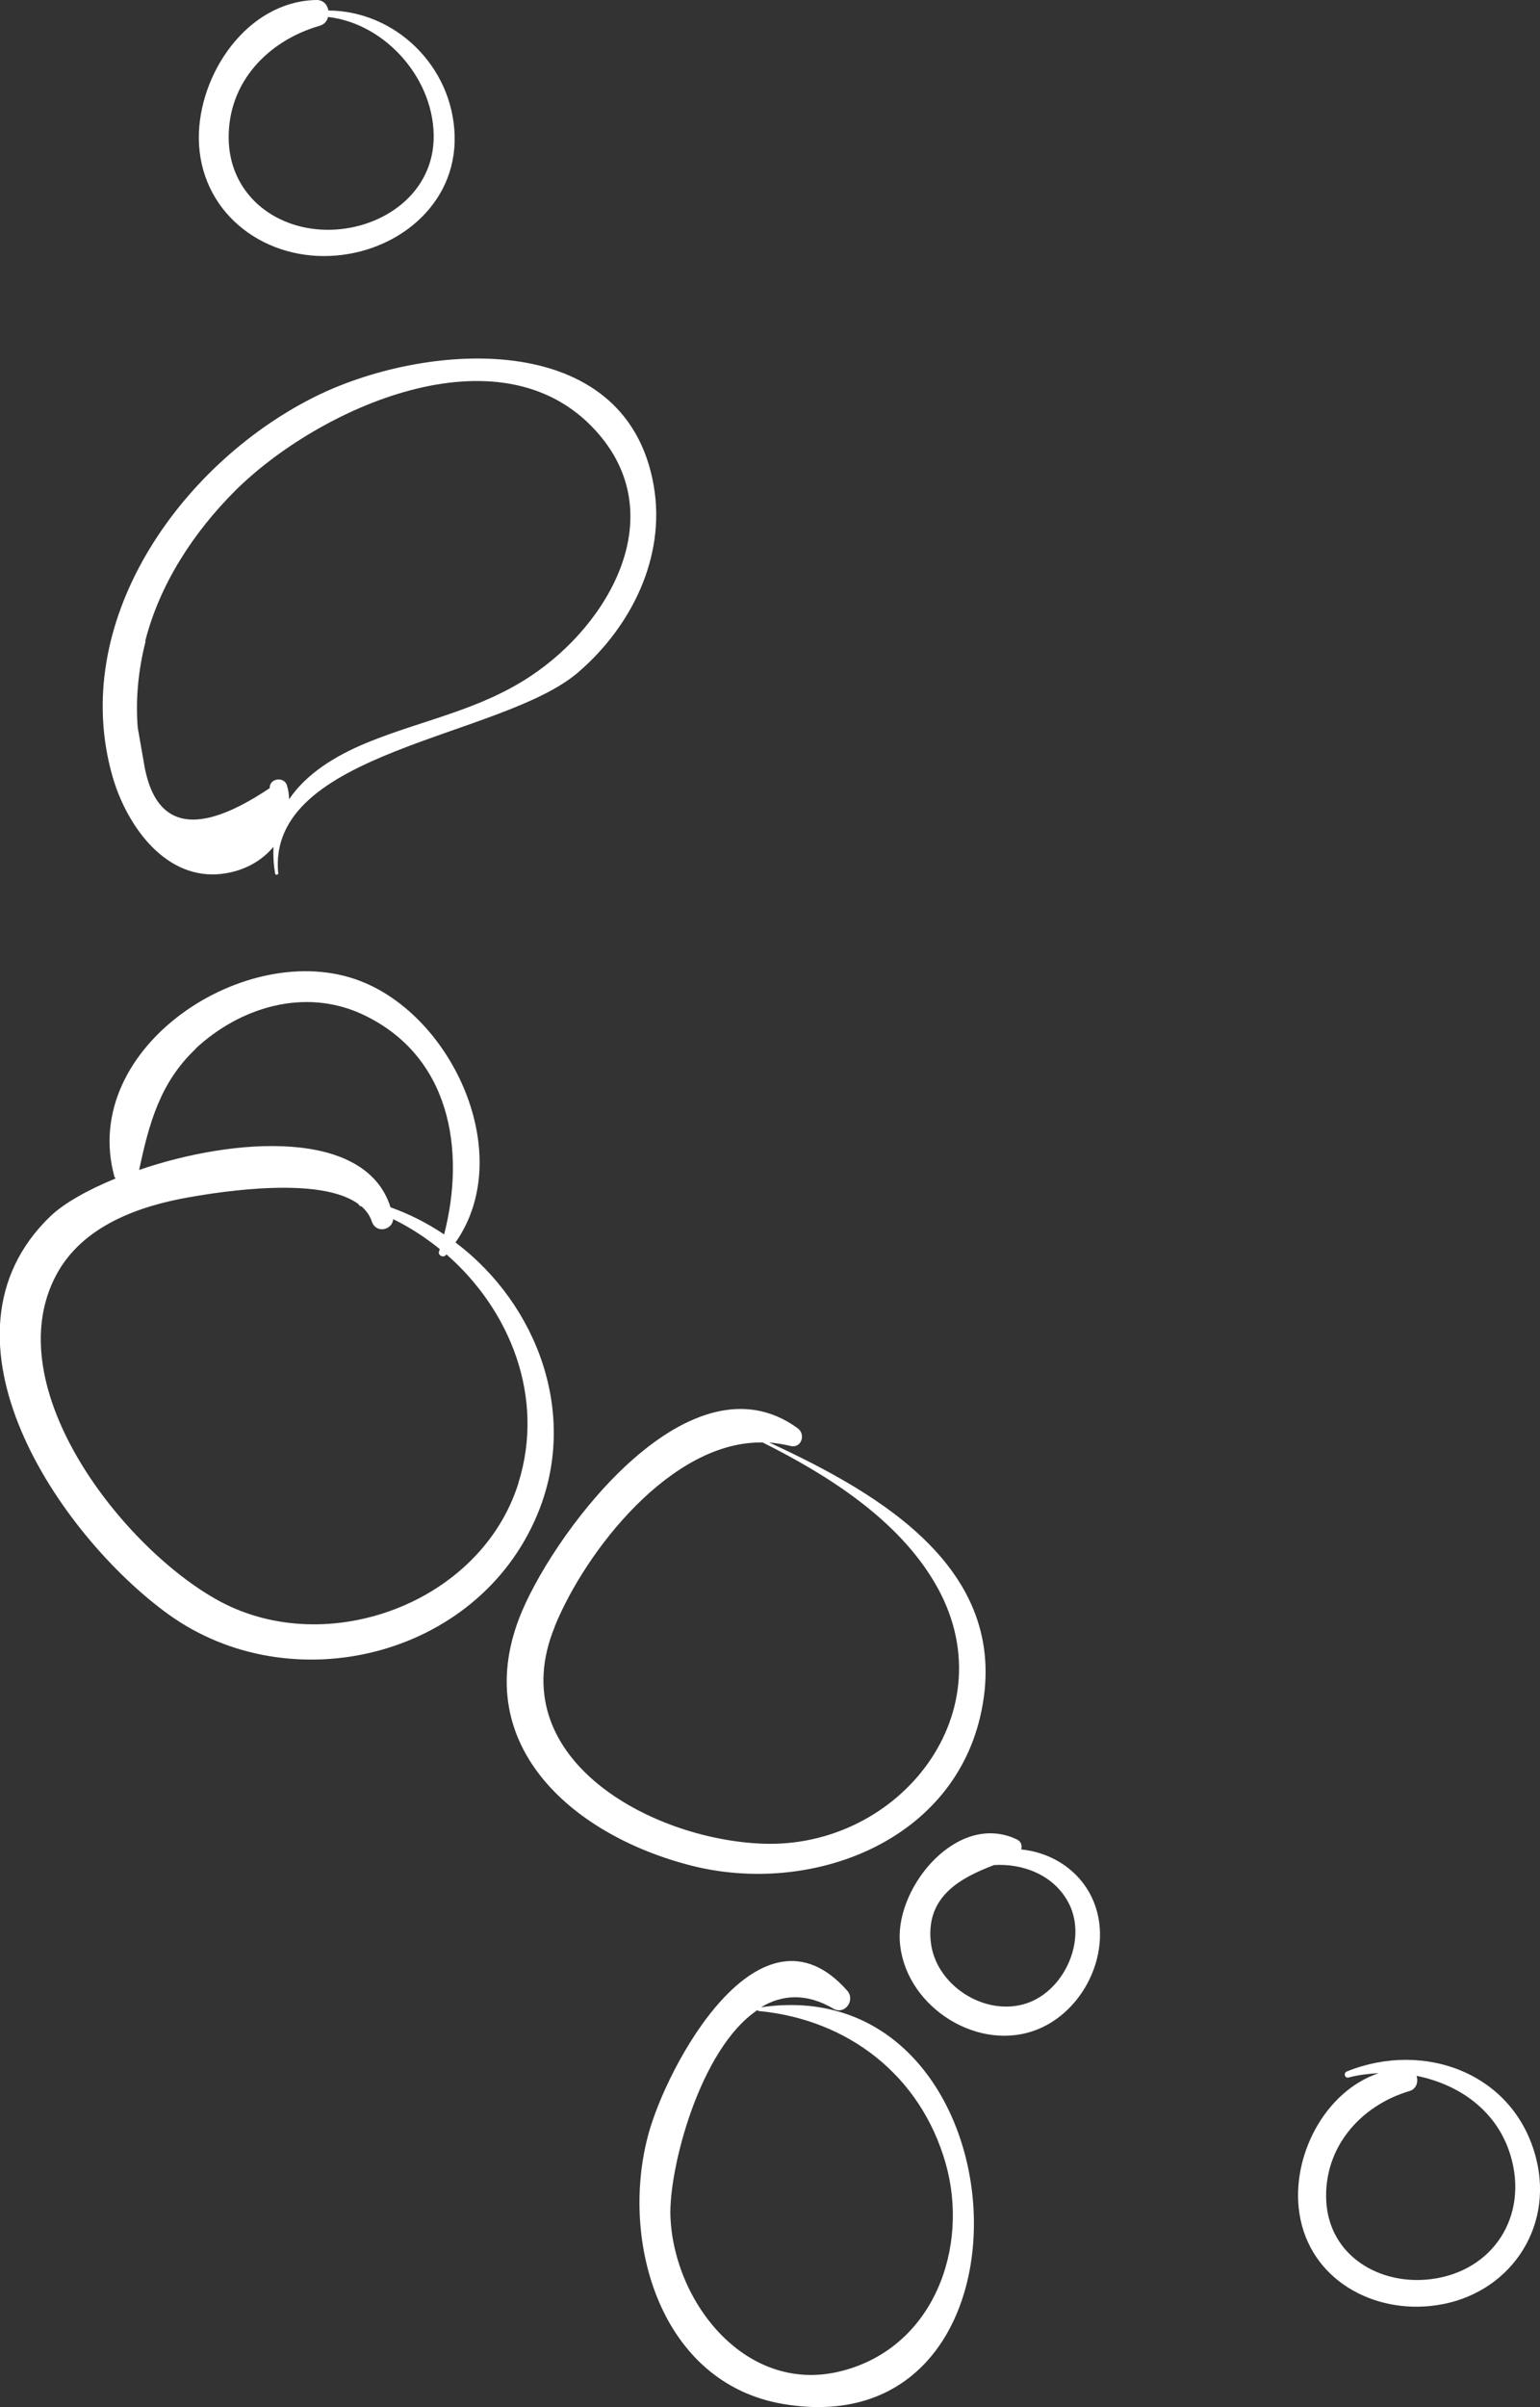
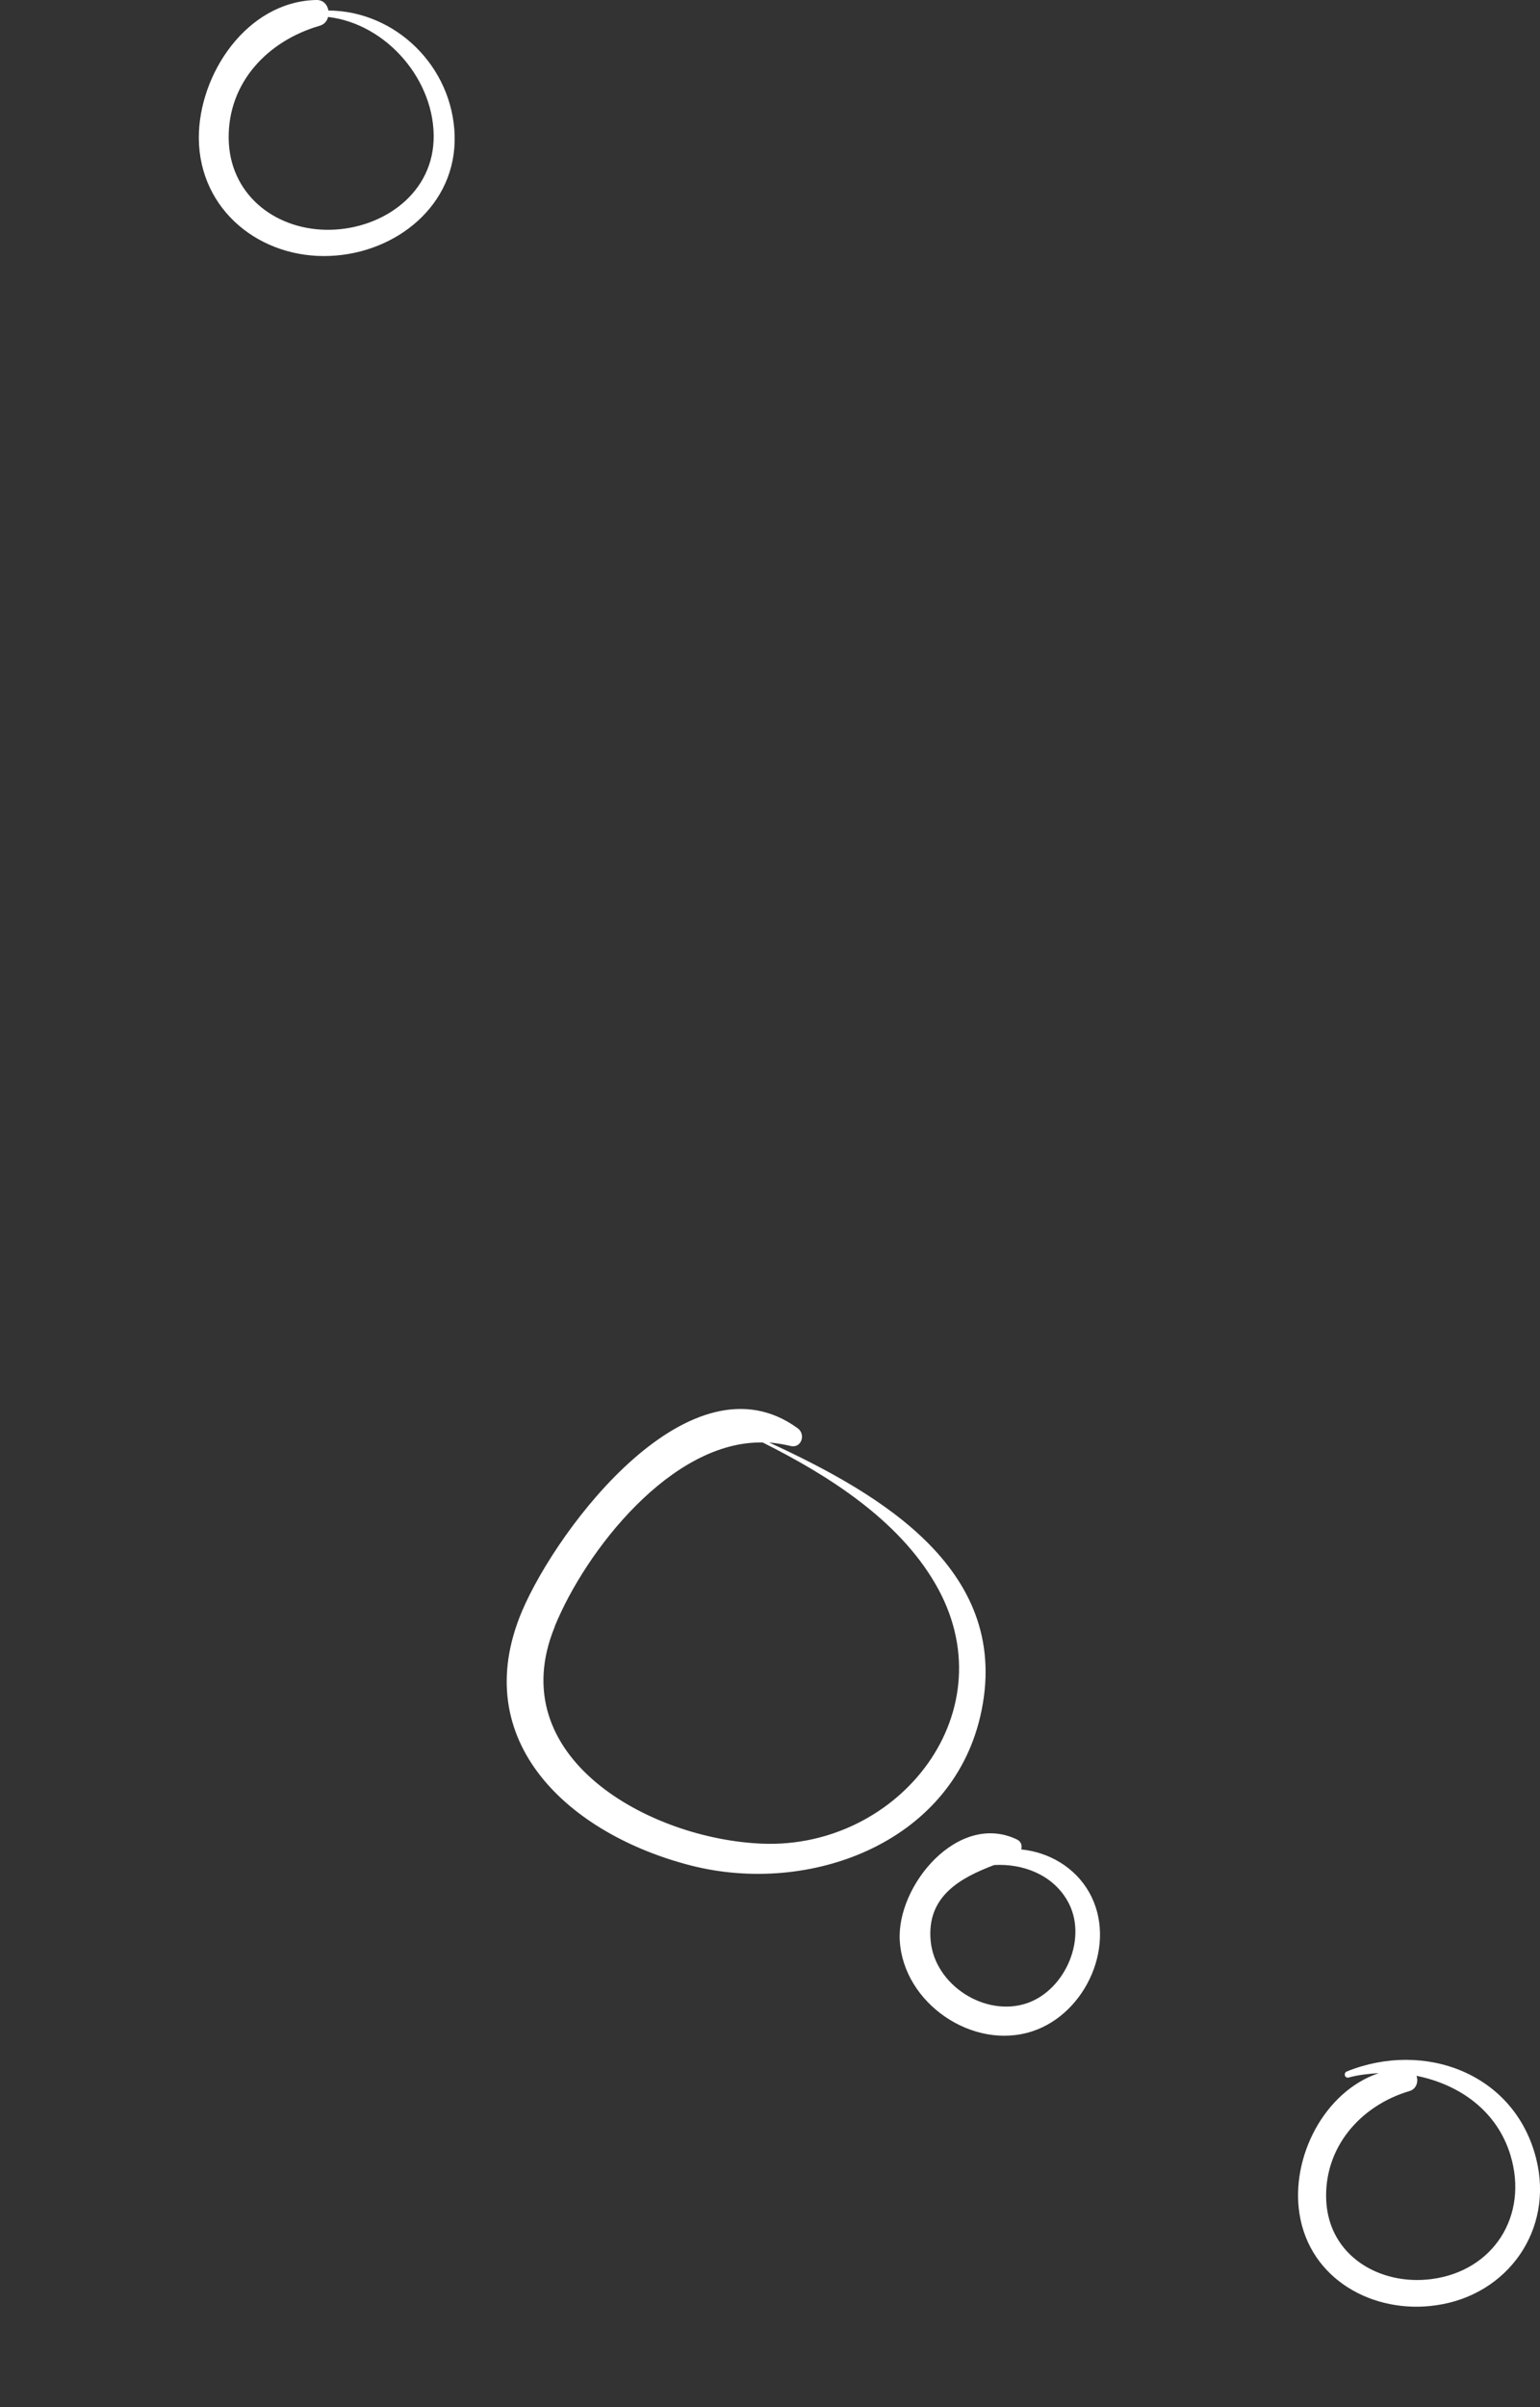
<svg xmlns="http://www.w3.org/2000/svg" id="Layer_2" viewBox="0 0 45.39 70.92">
  <rect x="0" y="0" width="45.39" height="70.92" fill="#333333" stroke="none" />
  <defs>
    <style>      .cls-1 {        fill: #fff;      }    </style>
  </defs>
  <g id="Layer_1-2" data-name="Layer_1">
    <g>
-       <path class="cls-1" d="M22.43,59.14c.61-.37,1.33-.43,2.13.04.34.2.66-.25.41-.53-2.57-2.91-5.33,2.22-5.87,4.27-.83,3.12.36,7.3,3.99,7.91,7.99,1.34,7.17-12.83-.66-11.69ZM24.83,69.85c-2.8.74-4.97-1.98-5.07-4.55-.05-1.39.86-4.94,2.57-6.08,0,.01.01.03.03.03,2.64.25,4.77,1.9,5.51,4.48.71,2.49-.35,5.42-3.04,6.12Z" />
      <path class="cls-1" d="M28.89,50.58c1-4.27-2.9-6.55-6.22-8.08.21.02.41.05.62.1.33.09.47-.34.22-.52-3.13-2.28-7.05,2.88-8.12,5.38-1.64,3.86,1.41,6.6,5,7.51,3.45.87,7.62-.64,8.5-4.39ZM16.35,47.92c.91-2.23,3.44-5.47,6.13-5.42,1.96.98,3.99,2.28,5.08,4.15,2.19,3.74-1.04,7.83-5.09,7.67-3.32-.13-7.7-2.54-6.12-6.39Z" />
-       <path class="cls-1" d="M13.43,36.6c1.79-2.56-.07-6.65-2.82-7.7-3.33-1.28-8.28,1.95-7.24,5.76,0,.03.03.04.04.06-.83.34-1.52.73-1.92,1.11-3.71,3.56.25,9.4,3.47,11.73,3.6,2.6,9.1,1.29,10.87-2.92,1.25-2.96,0-6.22-2.4-8.03ZM5.76,30.9c1.32-1.23,3.22-1.8,4.91-1.02,2.61,1.21,3.06,4.01,2.42,6.49-.49-.33-1.02-.6-1.58-.8-.73-2.33-4.61-2.06-7.41-1.1.29-1.35.61-2.57,1.67-3.57ZM15.28,43.7c-1.11,3.53-5.62,5.19-8.8,3.48-2.81-1.51-6.6-6.29-4.82-9.62.77-1.44,2.43-2.03,3.94-2.29.97-.17,3.86-.62,4.97.21,0,.02.03.05.06.06,0,0,.01,0,.02,0,.14.12.25.27.31.45.12.36.6.26.63-.07.49.24.95.54,1.37.88,0,.02-.01.05-.02.07-.04.11.12.2.2.11,0,0,.01-.02.02-.02,1.88,1.64,2.91,4.21,2.12,6.73Z" />
-       <path class="cls-1" d="M6.38,25.76c.69-.04,1.29-.34,1.68-.81-.01.25,0,.51.05.79,0,.05.1.04.09-.01-.35-3.62,6.58-3.98,8.84-5.92,1.56-1.34,2.59-3.39,2.23-5.49-.81-4.73-6.82-4.24-10.05-2.6-3.93,1.99-7.21,6.62-5.9,11.17.39,1.35,1.46,2.95,3.06,2.87ZM4.28,18.89c.43-1.69,1.43-3.21,2.65-4.43,2.43-2.42,7.79-4.88,10.62-1.78,2.26,2.47.43,5.69-1.91,7.24-1.52,1.01-3.18,1.29-4.82,1.96-.97.4-1.8.93-2.3,1.67,0-.13-.02-.27-.06-.4-.07-.28-.52-.23-.51.07-2.1,1.41-3.32,1.21-3.68-.58-.07-.4-.14-.8-.21-1.2-.07-.85.02-1.71.23-2.54Z" />
      <path class="cls-1" d="M9.73,7.54c1.94-.08,3.73-1.49,3.67-3.55-.06-2.03-1.74-3.67-3.72-3.68-.03-.17-.15-.32-.37-.31-2.03.05-3.46,2.18-3.45,4.08.02,2.12,1.82,3.55,3.87,3.46ZM9.42.76c.14-.04.22-.14.25-.26,1.73.2,3.18,1.89,3.11,3.64-.07,1.66-1.63,2.66-3.18,2.63-1.55-.03-2.84-1.08-2.86-2.69-.02-1.66,1.16-2.88,2.68-3.32Z" />
      <path class="cls-1" d="M30.1,54.49c.03-.11,0-.23-.12-.29-1.73-.84-3.56,1.35-3.46,2.98.11,1.84,2.15,3.24,3.9,2.67,1.6-.52,2.53-2.6,1.68-4.1-.42-.74-1.19-1.18-2-1.26ZM30.27,59.02c-1.23.42-2.72-.53-2.84-1.84-.12-1.31.87-1.85,1.87-2.23.84-.05,1.72.28,2.16,1.05.62,1.07-.05,2.63-1.19,3.02Z" />
      <path class="cls-1" d="M45.28,63.61c-.63-2.53-3.3-3.5-5.58-2.58-.11.04-.07.21.05.18.29-.08.59-.11.89-.13-1.61.54-2.6,2.48-2.34,4.14.3,1.94,2.18,2.97,4.03,2.7,2.11-.3,3.47-2.22,2.95-4.31ZM42.18,67.15c-1.5.19-3-.67-3.09-2.3-.08-1.57,1-2.81,2.45-3.24.21-.06.27-.28.21-.45,1.25.25,2.37,1.02,2.77,2.34.54,1.79-.51,3.42-2.34,3.65Z" />
    </g>
  </g>
</svg>